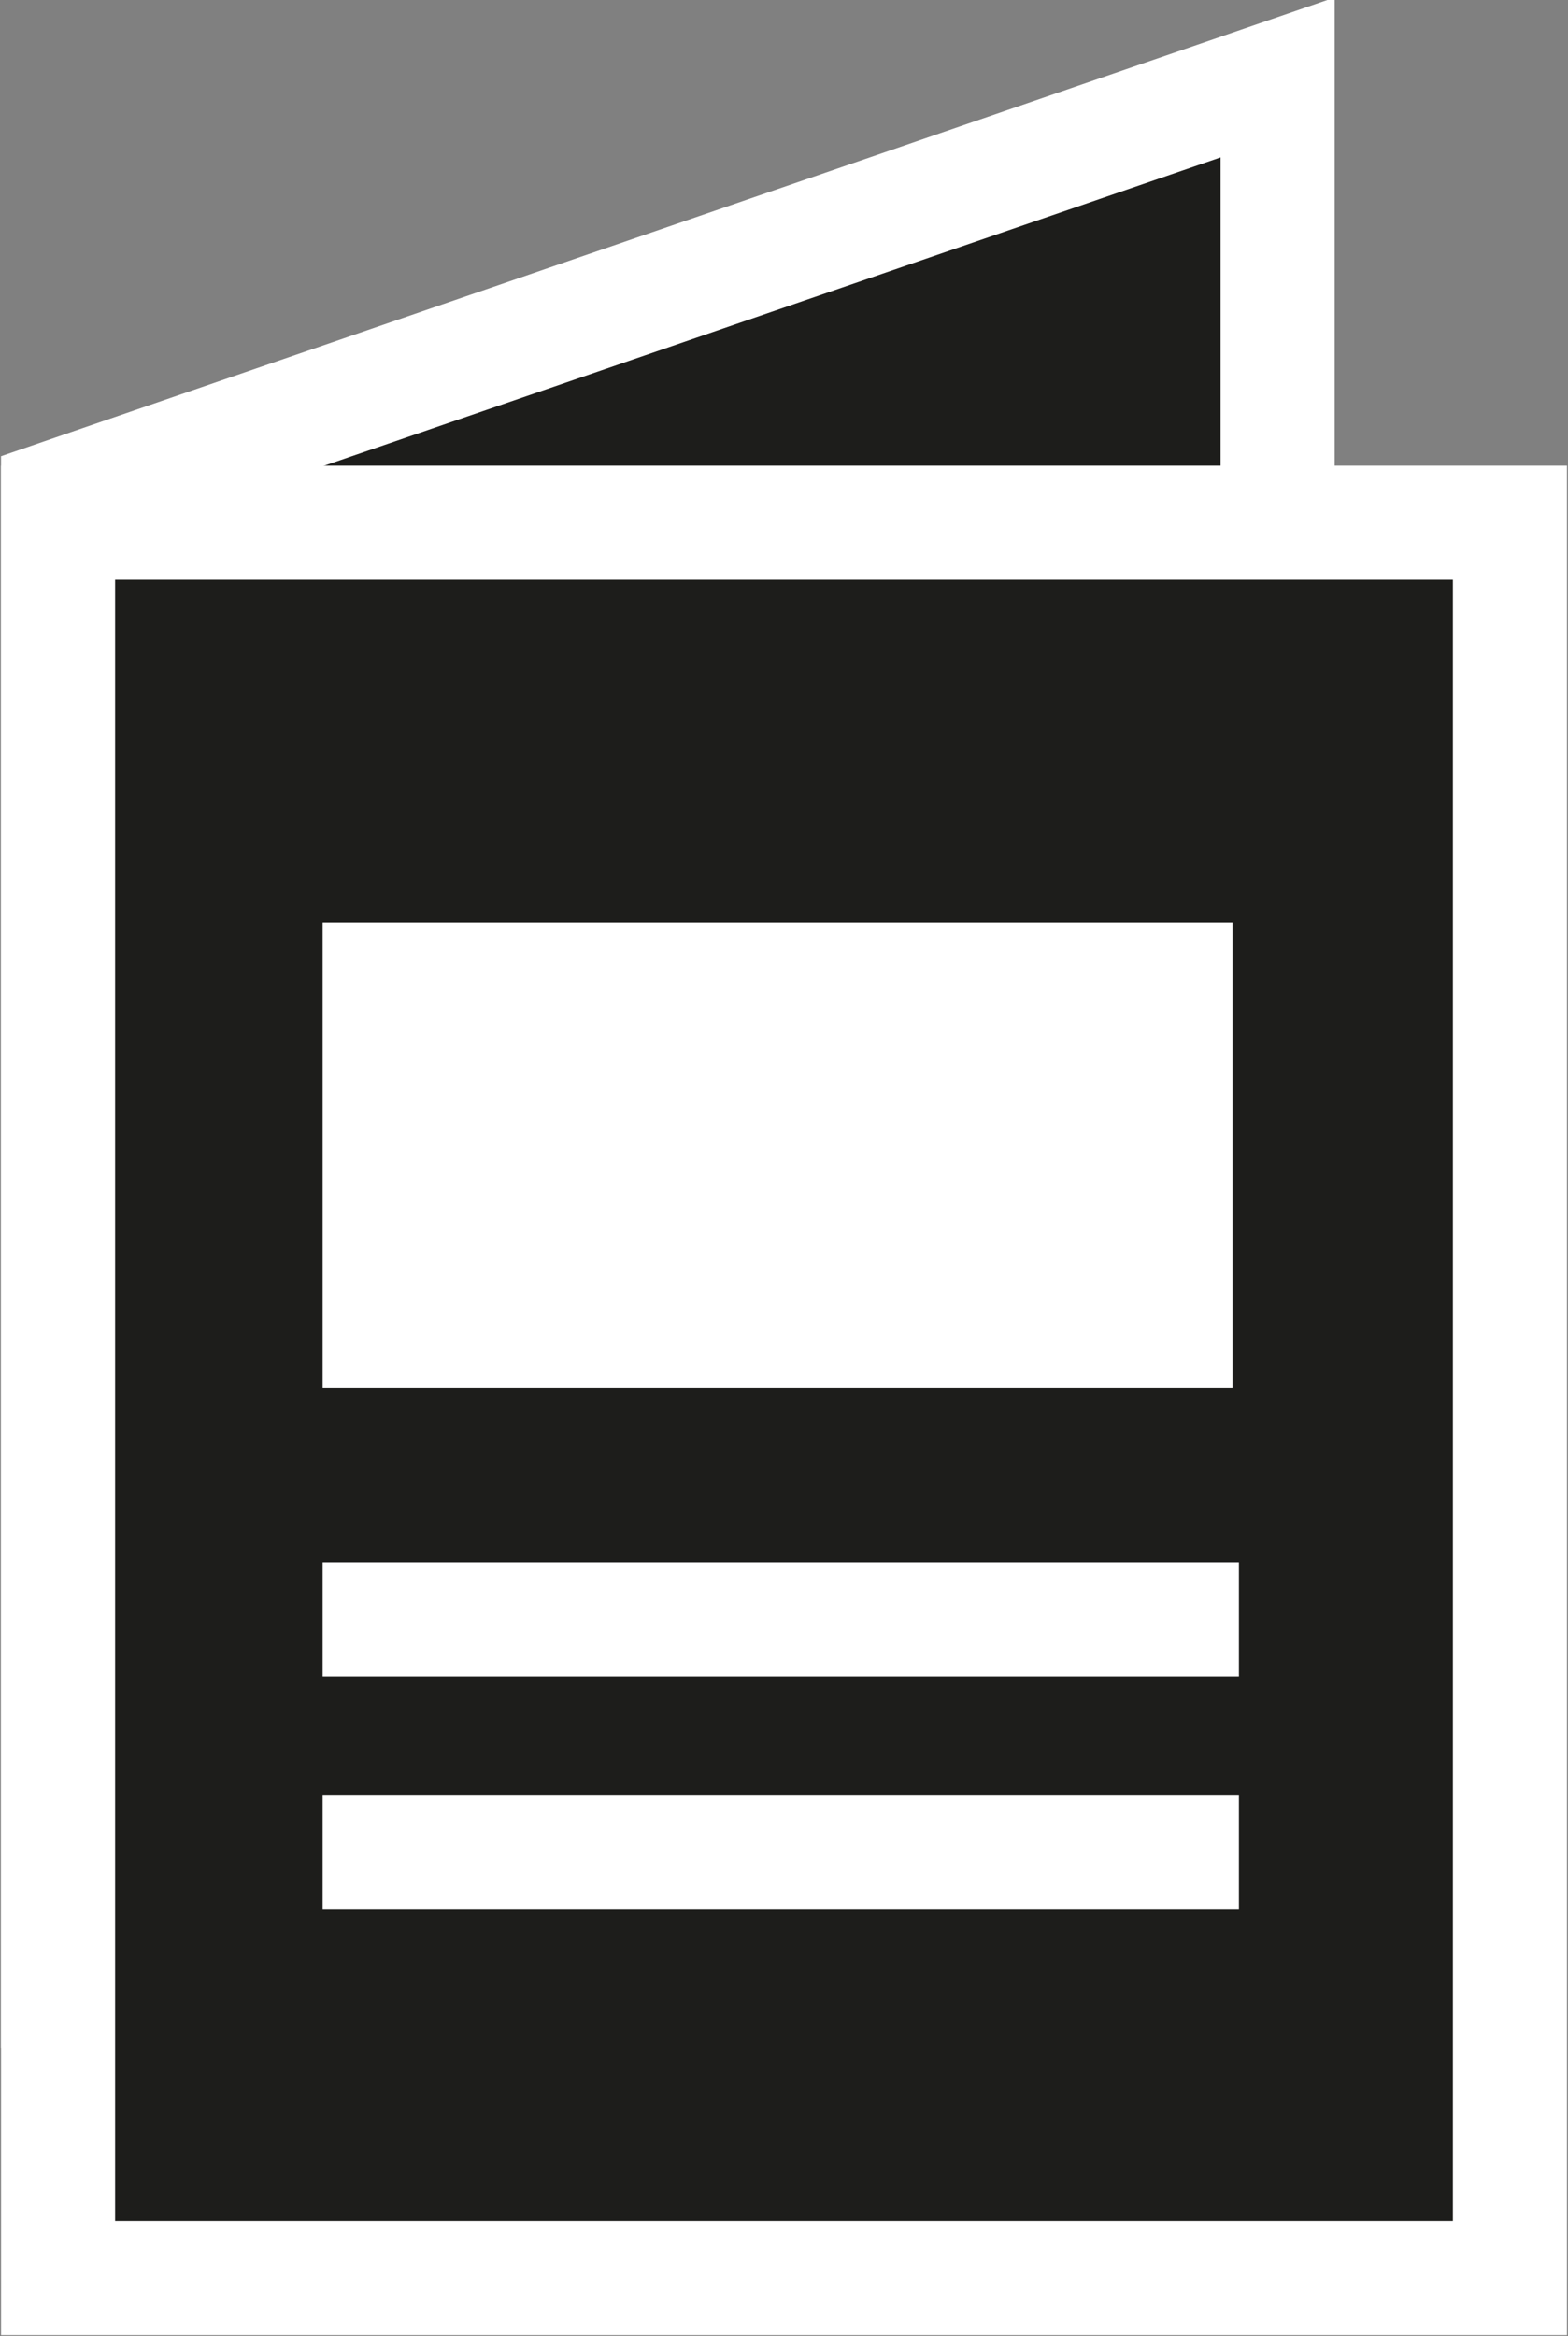
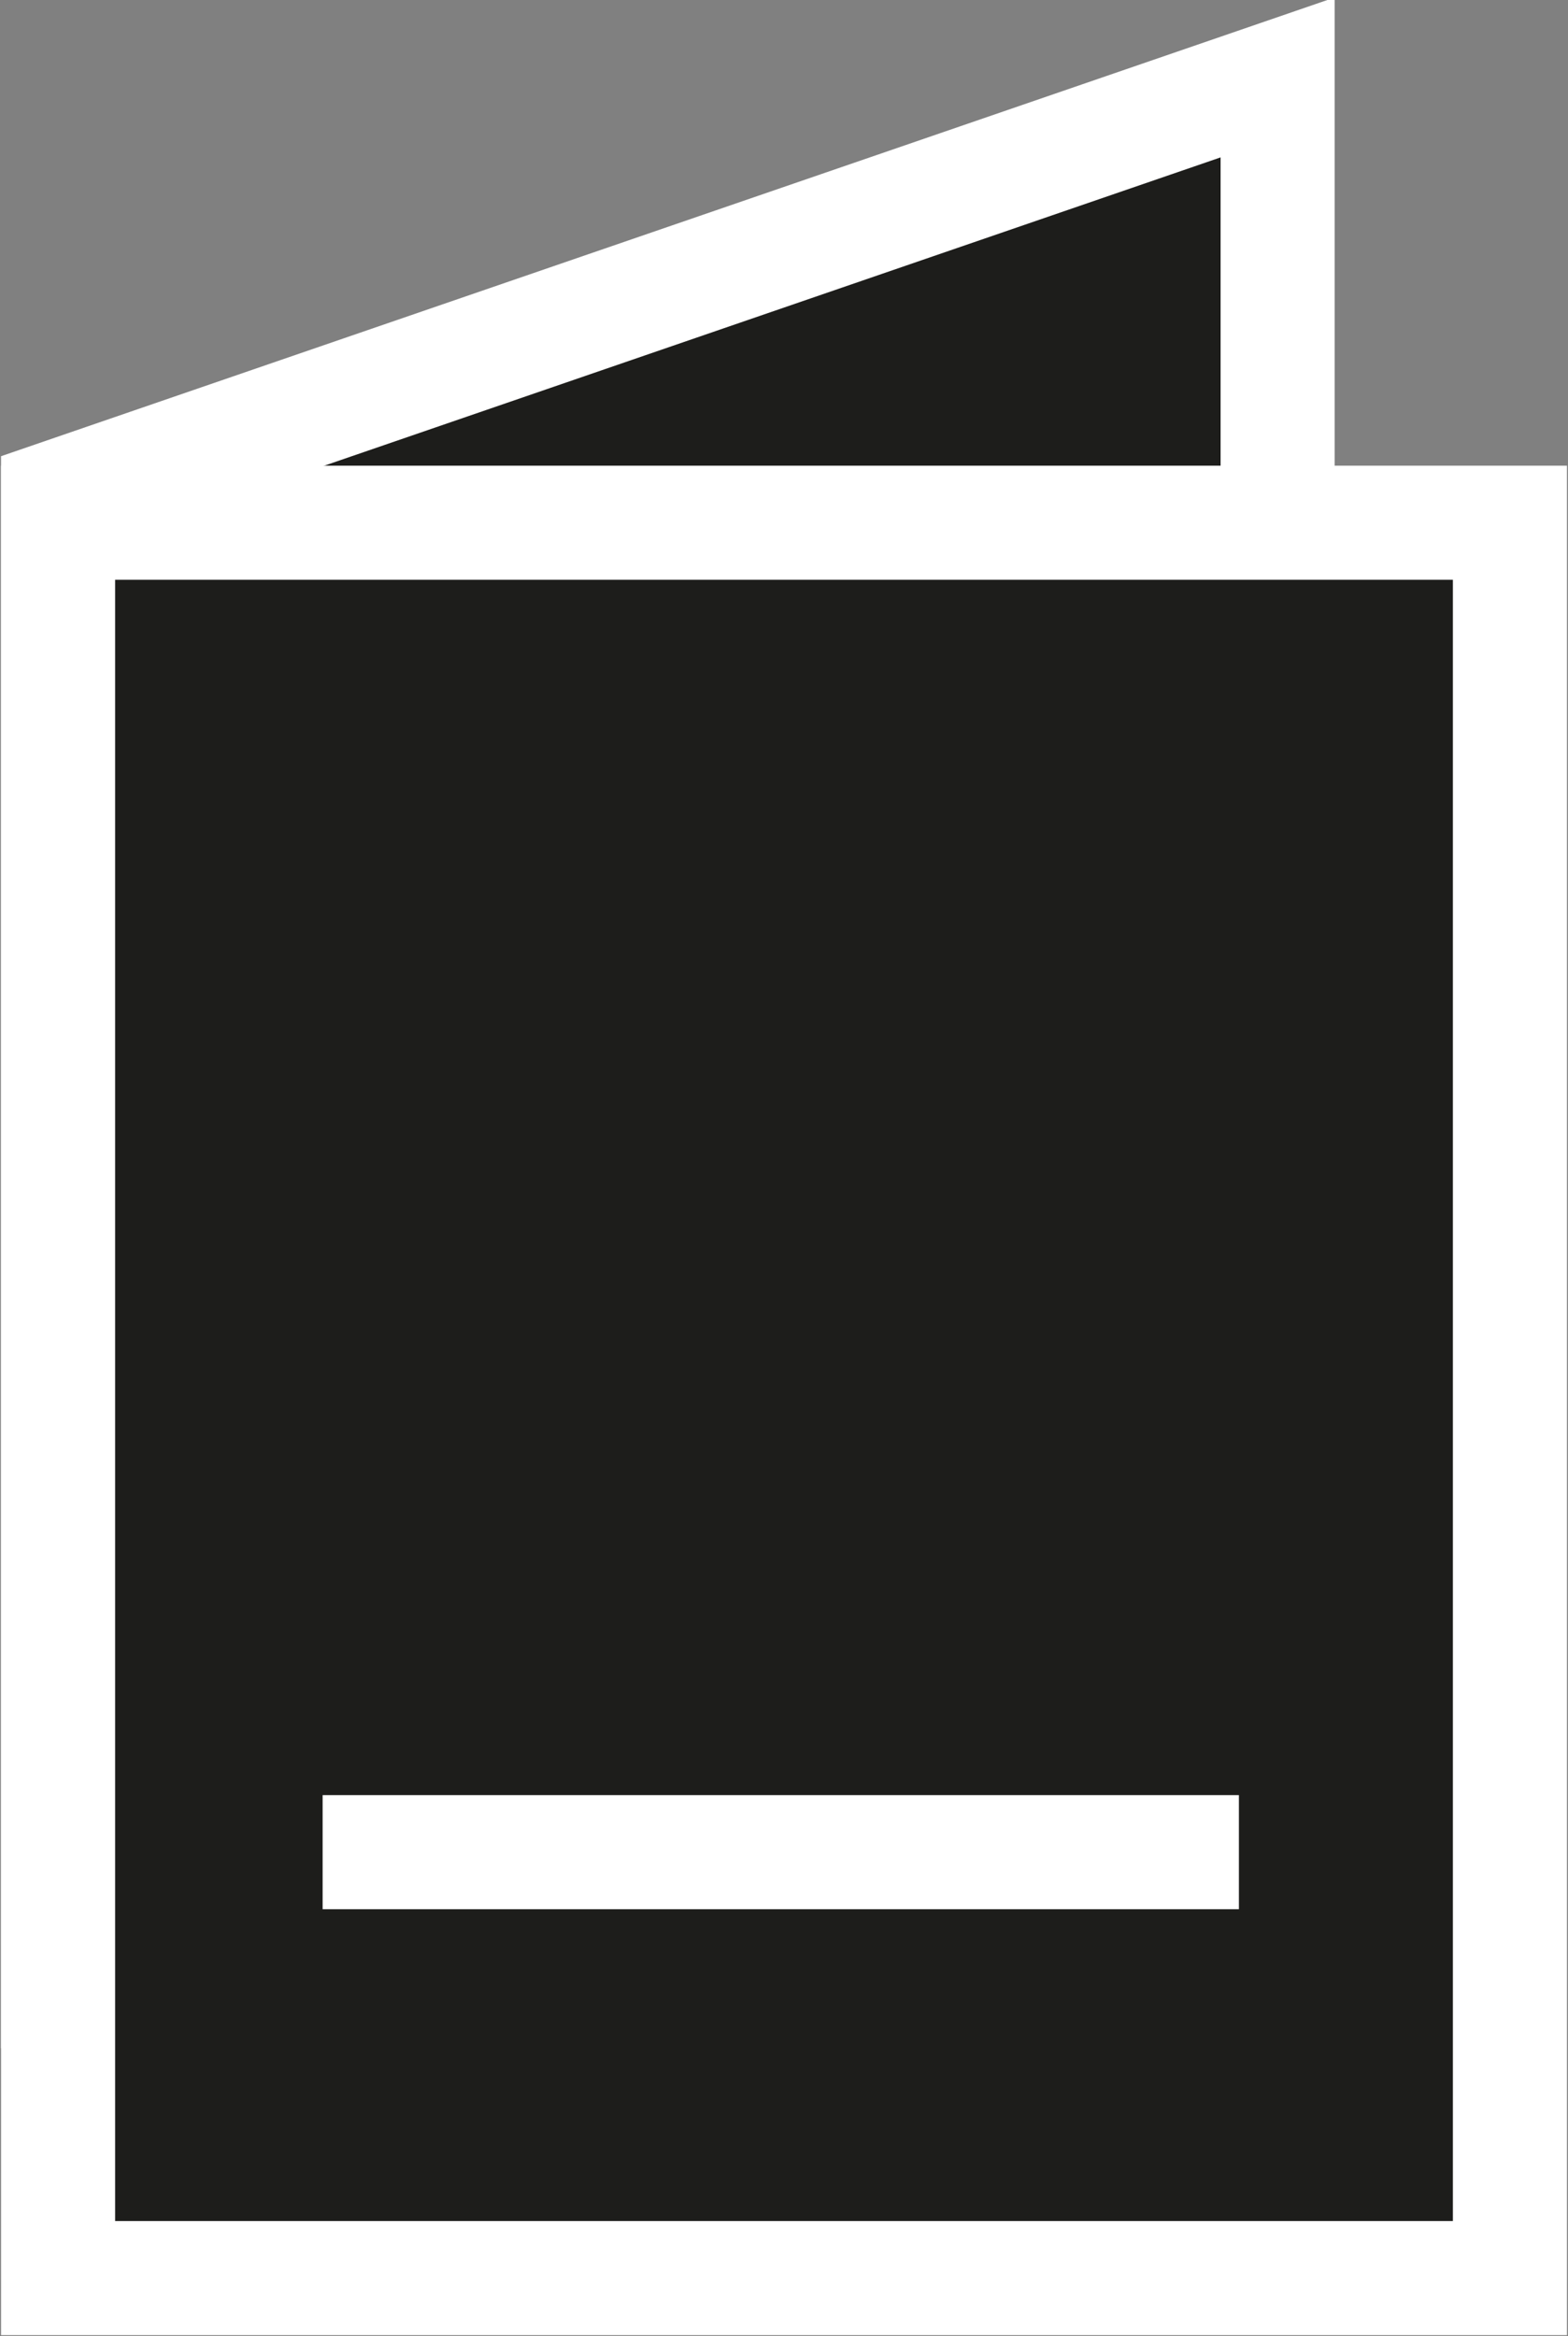
<svg xmlns="http://www.w3.org/2000/svg" version="1.1" id="Layer_1" x="0px" y="0px" width="24.3px" height="36.2px" viewBox="0 0 24.3 36.2" style="enable-background:new 0 0 24.3 36.2;" xml:space="preserve">
  <rect x="0" y="0" width="24.3" height="36.2" fill="#808080" stroke="none" />
  <style type="text/css">
	.st0{fill:#1D1D1B;stroke:#FFFFFF;stroke-width:1.768;stroke-miterlimit:10;}
	.st1{fill:#FFFFFF;}
</style>
  <g>
    <g>
      <polygon class="st0" points="19.8,24 0.9,30.5 0.9,7.7 19.8,1.2   " />
      <rect x="0.9" y="8.1" class="st0" width="22.5" height="27.2" />
    </g>
-     <line class="st0" x1="5" y1="25.1" x2="19.2" y2="25.1" />
    <line class="st0" x1="5" y1="28.7" x2="19.2" y2="28.7" />
-     <rect x="5" y="14.3" class="st1" width="14.1" height="7.2" />
  </g>
</svg>